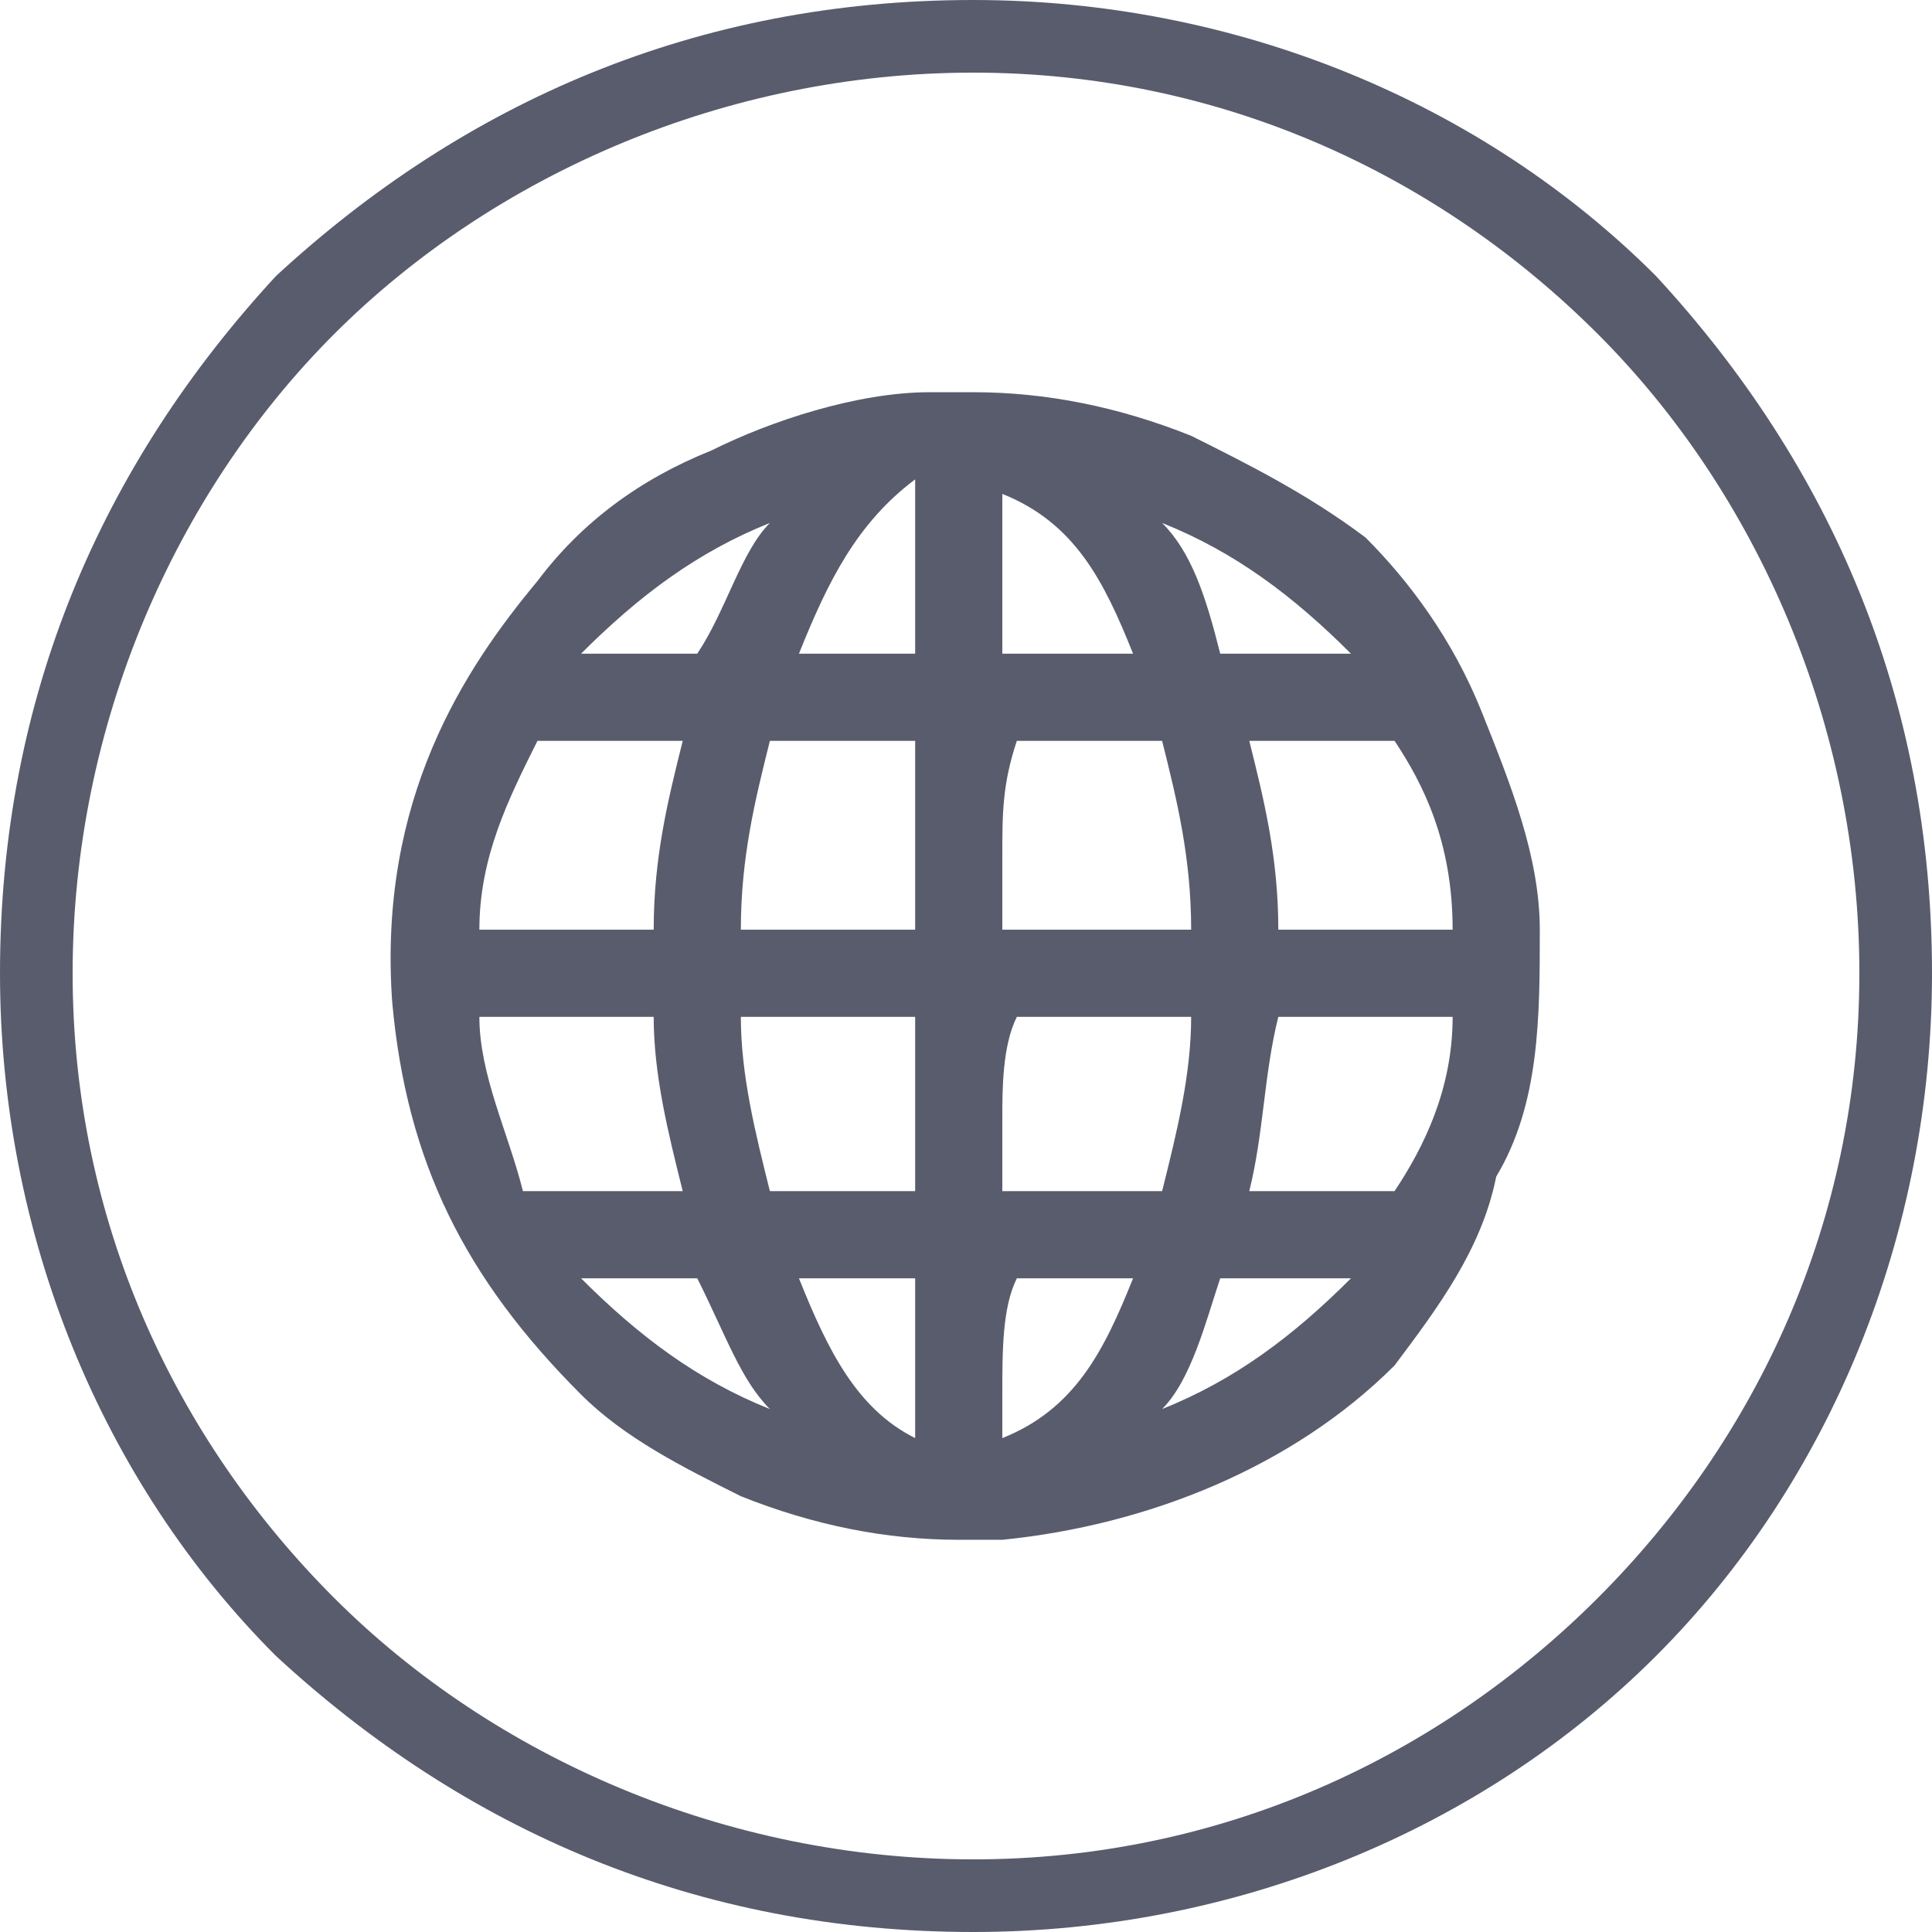
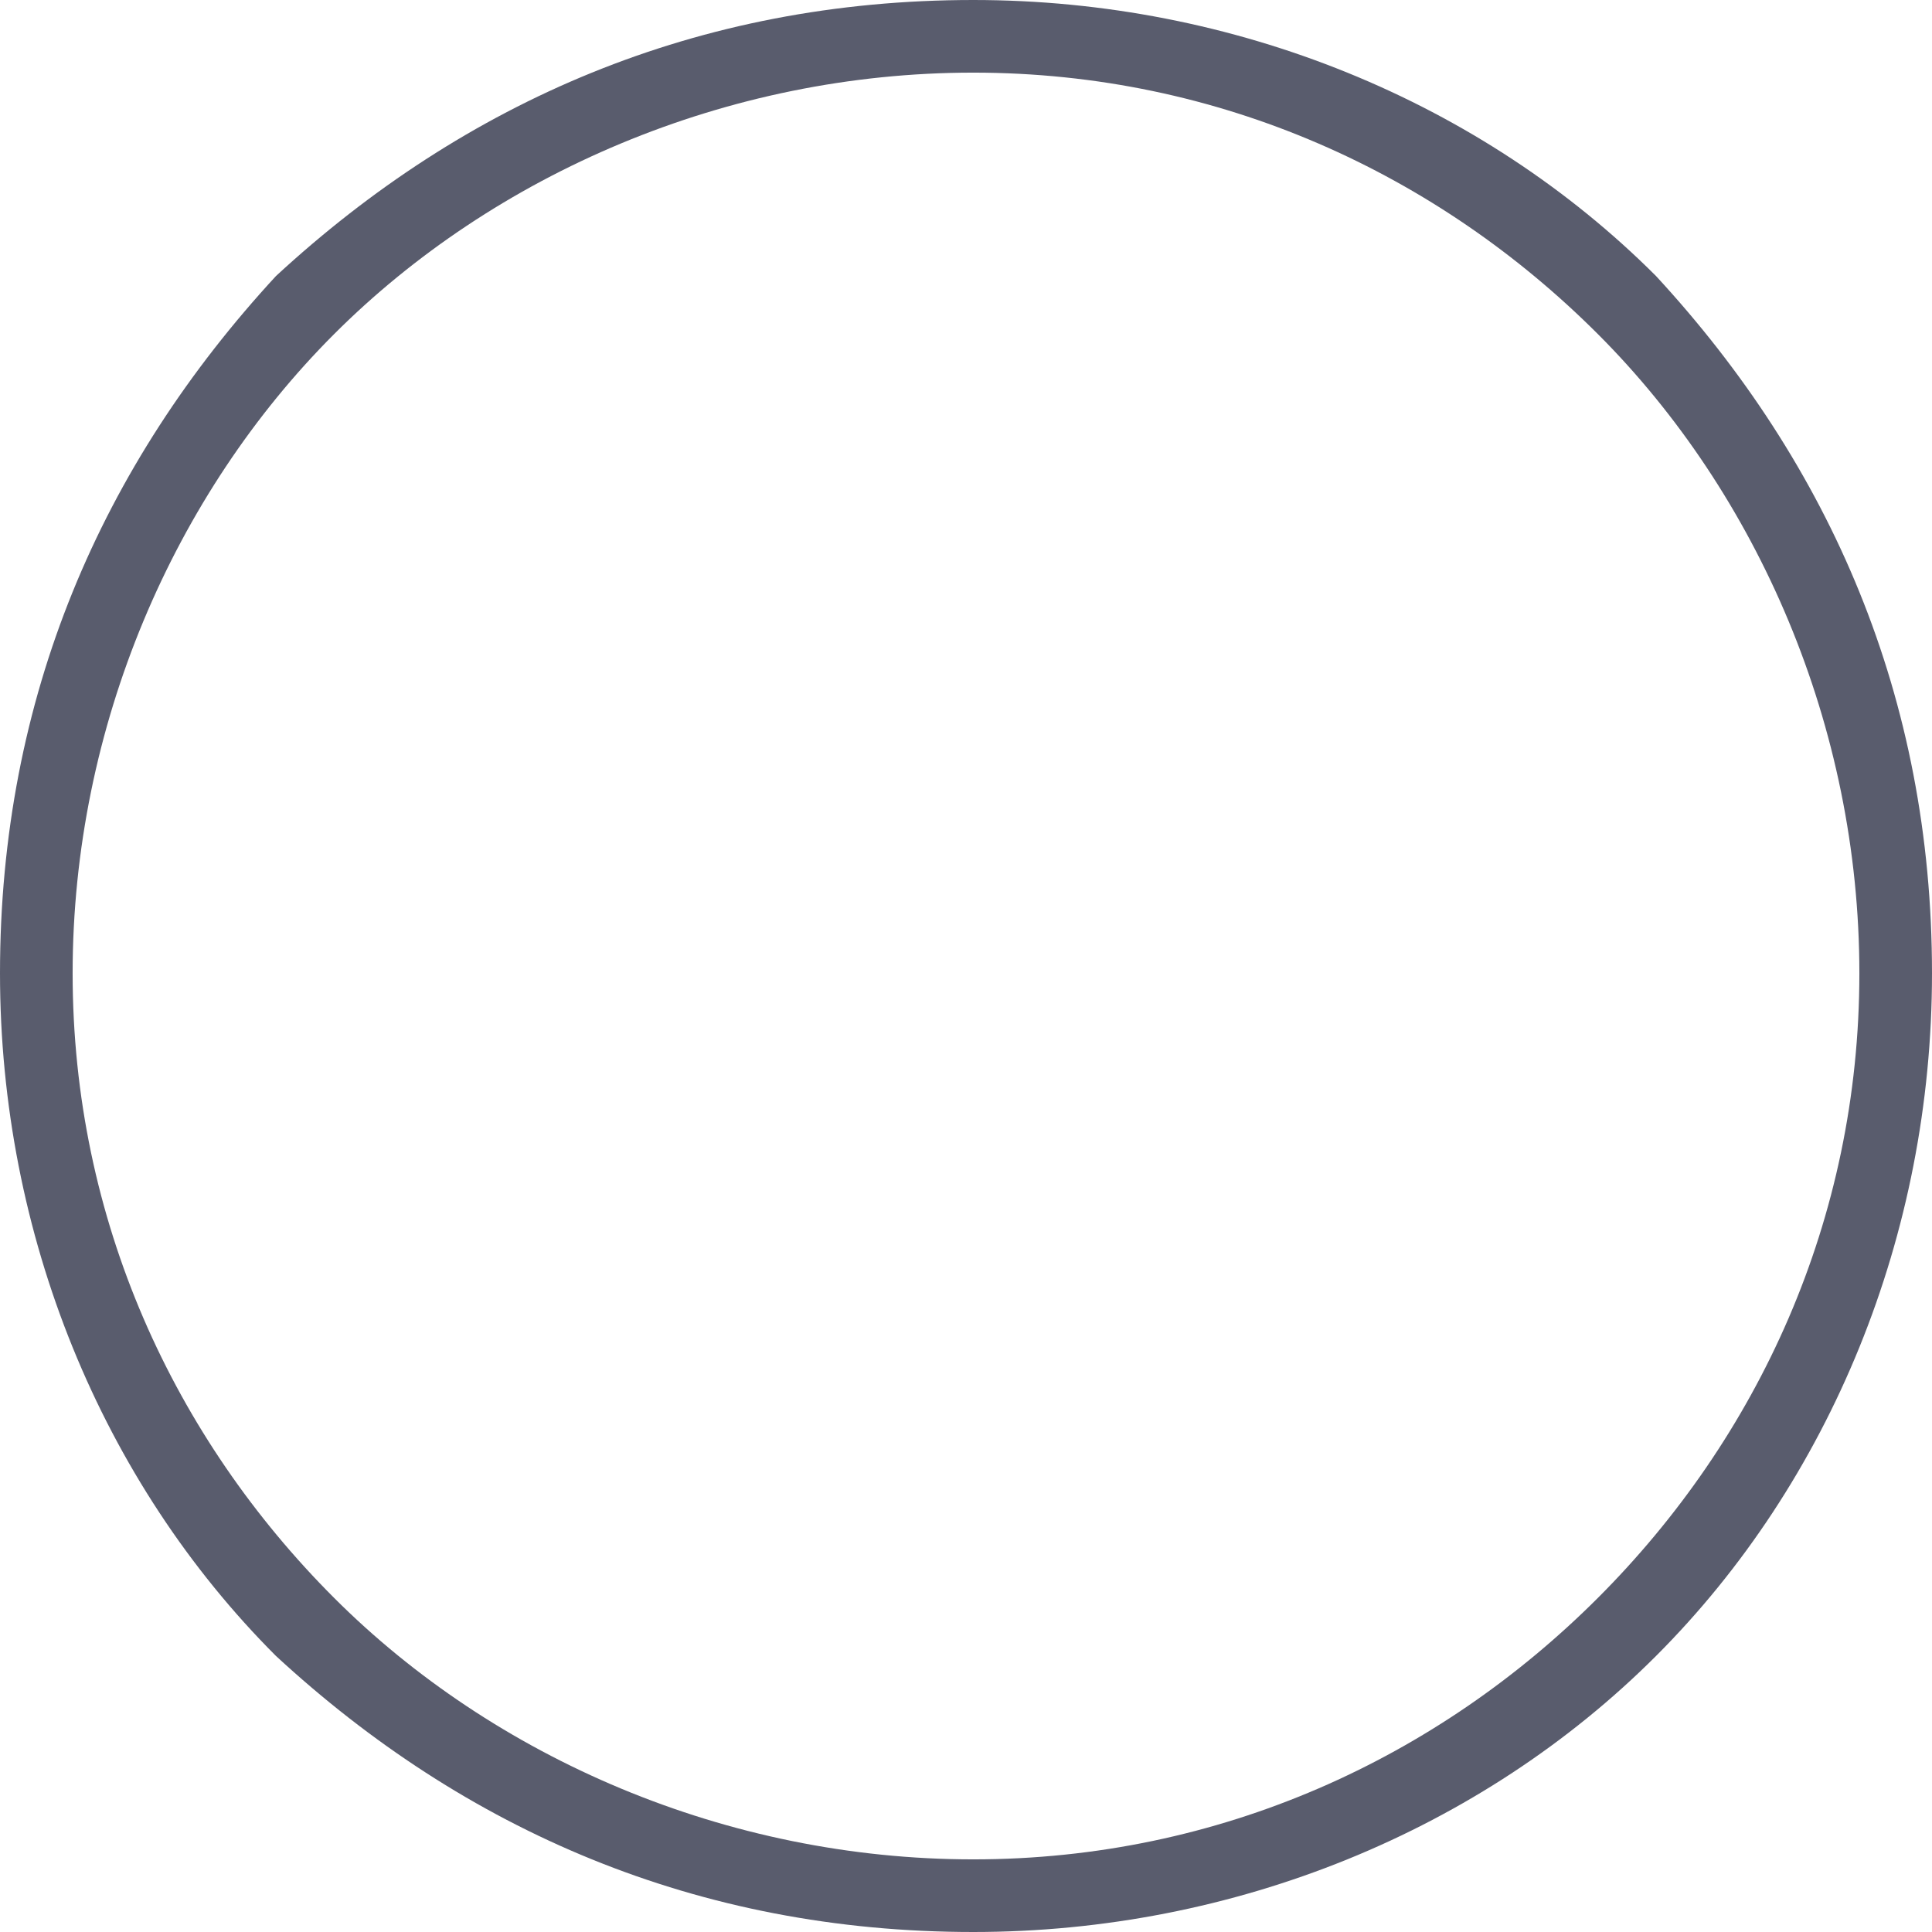
<svg xmlns="http://www.w3.org/2000/svg" xml:space="preserve" width="30px" height="30px" version="1.1" style="shape-rendering:geometricPrecision; text-rendering:geometricPrecision; image-rendering:optimizeQuality; fill-rule:evenodd; clip-rule:evenodd" viewBox="0 0 1.33 1.33">
  <defs>
    <style type="text/css">
   
    .fil0 {fill:#595C6D;fill-rule:nonzero}
   
  </style>
  </defs>
  <g id="图层_x0020_1">
    <g id="_2039196690816">
      <path class="fil0" d="M0.67 0c-0.19,0 -0.35,0.07 -0.48,0.19 -0.12,0.13 -0.19,0.29 -0.19,0.48 0,0.18 0.07,0.35 0.19,0.47 0.13,0.12 0.29,0.19 0.48,0.19 0.18,0 0.35,-0.07 0.47,-0.19 0.12,-0.12 0.19,-0.29 0.19,-0.47 0,-0.19 -0.07,-0.35 -0.19,-0.48 -0.12,-0.12 -0.29,-0.19 -0.47,-0.19zm0.43 1.1l0 0c-0.11,0.11 -0.26,0.18 -0.43,0.18 -0.17,0 -0.33,-0.07 -0.44,-0.18 -0.11,-0.11 -0.18,-0.26 -0.18,-0.43 0,-0.17 0.07,-0.33 0.18,-0.44 0.11,-0.11 0.27,-0.18 0.44,-0.18 0.17,0 0.32,0.07 0.43,0.18 0.11,0.11 0.18,0.27 0.18,0.44 0,0.17 -0.07,0.32 -0.18,0.43z" />
-       <path class="fil0" d="M1.02 0.49c-0.02,-0.05 -0.05,-0.09 -0.08,-0.12 -0.04,-0.03 -0.08,-0.05 -0.12,-0.07 -0.05,-0.02 -0.1,-0.03 -0.15,-0.03 -0.01,0 -0.02,0 -0.03,0 -0.05,0 -0.11,0.02 -0.15,0.04 -0.05,0.02 -0.09,0.05 -0.12,0.09 -0.05,0.06 -0.11,0.15 -0.1,0.29 0.01,0.11 0.05,0.19 0.13,0.27 0.03,0.03 0.07,0.05 0.11,0.07 0.05,0.02 0.1,0.03 0.15,0.03 0.01,0 0.02,0 0.03,0 0.1,-0.01 0.2,-0.05 0.27,-0.12 0.03,-0.04 0.06,-0.08 0.07,-0.13 0.03,-0.05 0.03,-0.11 0.03,-0.17 0,-0.05 -0.02,-0.1 -0.04,-0.15zm-0.49 -0.13l0 0c-0.02,0.02 -0.03,0.06 -0.05,0.09l-0.08 0c0.04,-0.04 0.08,-0.07 0.13,-0.09zm-0.16 0.15l0 0 0.1 0c-0.01,0.04 -0.02,0.08 -0.02,0.13l-0.12 0c0,-0.05 0.02,-0.09 0.04,-0.13zm-0.01 0.31l0 0c-0.01,-0.04 -0.03,-0.08 -0.03,-0.12l0.12 0c0,0.04 0.01,0.08 0.02,0.12l-0.11 0zm0.04 0.06l0 0c0.01,0 0.02,0 0.02,0 0.01,0 0.02,0 0.03,0 0.01,0 0.02,0 0.03,0 0,0 0,0 0,0 0.02,0.04 0.03,0.07 0.05,0.09 -0.05,-0.02 -0.09,-0.05 -0.13,-0.09zm0.23 0.11l0 0c-0.04,-0.02 -0.06,-0.06 -0.08,-0.11l0.08 0 0 0.11zm0 -0.17l0 0 -0.1 0c0,0 0,0 0,0 -0.01,-0.04 -0.02,-0.08 -0.02,-0.12l0.12 0 0 0.12zm0 -0.18l0 0 -0.12 0c0,-0.05 0.01,-0.09 0.02,-0.13l0.1 0 0 0.13zm0 -0.19l0 0 -0.08 0c0.02,-0.05 0.04,-0.09 0.08,-0.12l0 0.12zm0.3 0l0 0 -0.09 0c-0.01,-0.04 -0.02,-0.07 -0.04,-0.09 0.05,0.02 0.09,0.05 0.13,0.09zm-0.24 -0.11l0 0c0.05,0.02 0.07,0.06 0.09,0.11l-0.09 0 0 -0.11zm0.01 0.17l0 0 0.1 0c0.01,0.04 0.02,0.08 0.02,0.13l-0.13 0c0,-0.02 0,-0.03 0,-0.05 0,-0.03 0,-0.05 0.01,-0.08zm0 0.19l0 0 0.12 0c0,0.04 -0.01,0.08 -0.02,0.12l-0.11 0c0,-0.02 0,-0.03 0,-0.05 0,-0.02 0,-0.05 0.01,-0.07zm-0.01 0.29l0 0c0,-0.01 0,-0.02 0,-0.03 0,-0.03 0,-0.06 0.01,-0.08l0.08 0c-0.02,0.05 -0.04,0.09 -0.09,0.11zm0.11 -0.02l0 0c0.02,-0.02 0.03,-0.06 0.04,-0.09l0.09 0c-0.04,0.04 -0.08,0.07 -0.13,0.09zm0.16 -0.15l0 0 -0.1 0c0.01,-0.04 0.01,-0.08 0.02,-0.12l0.12 0c0,0.05 -0.02,0.09 -0.04,0.12zm-0.08 -0.18l0 0c0,-0.05 -0.01,-0.09 -0.02,-0.13l0.1 0c0.02,0.03 0.04,0.07 0.04,0.13l-0.12 0z" />
    </g>
  </g>
</svg>